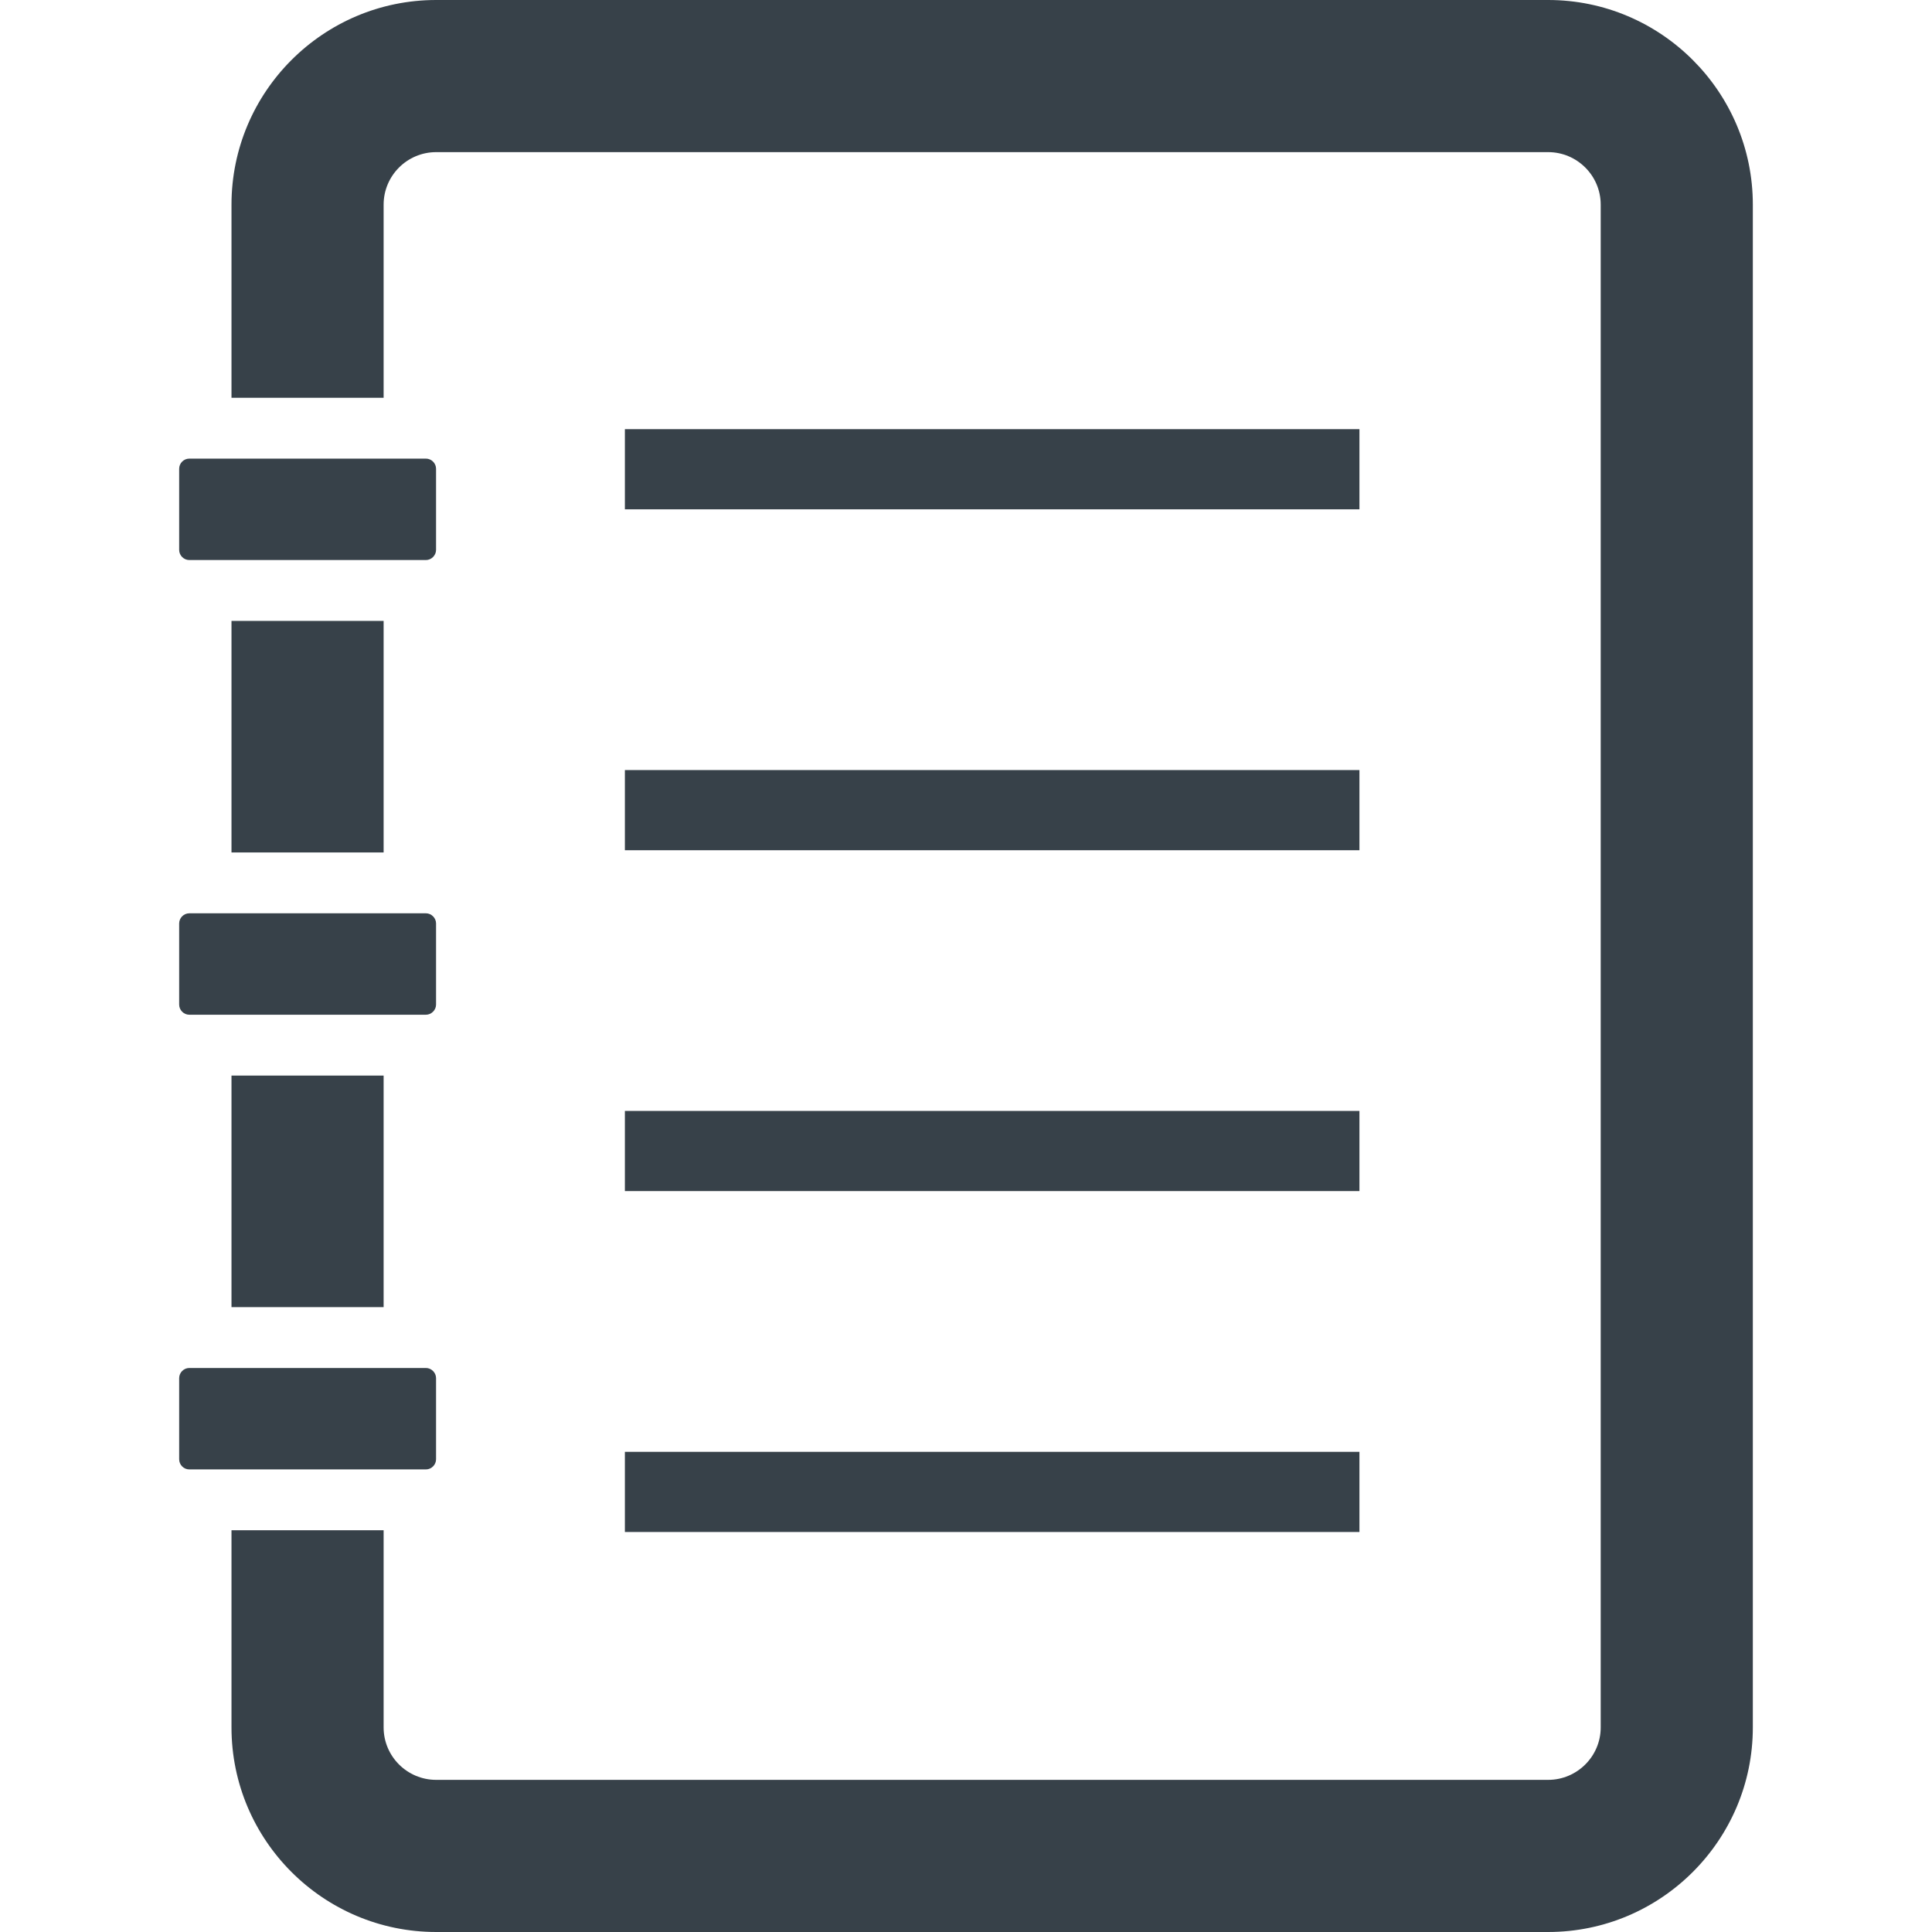
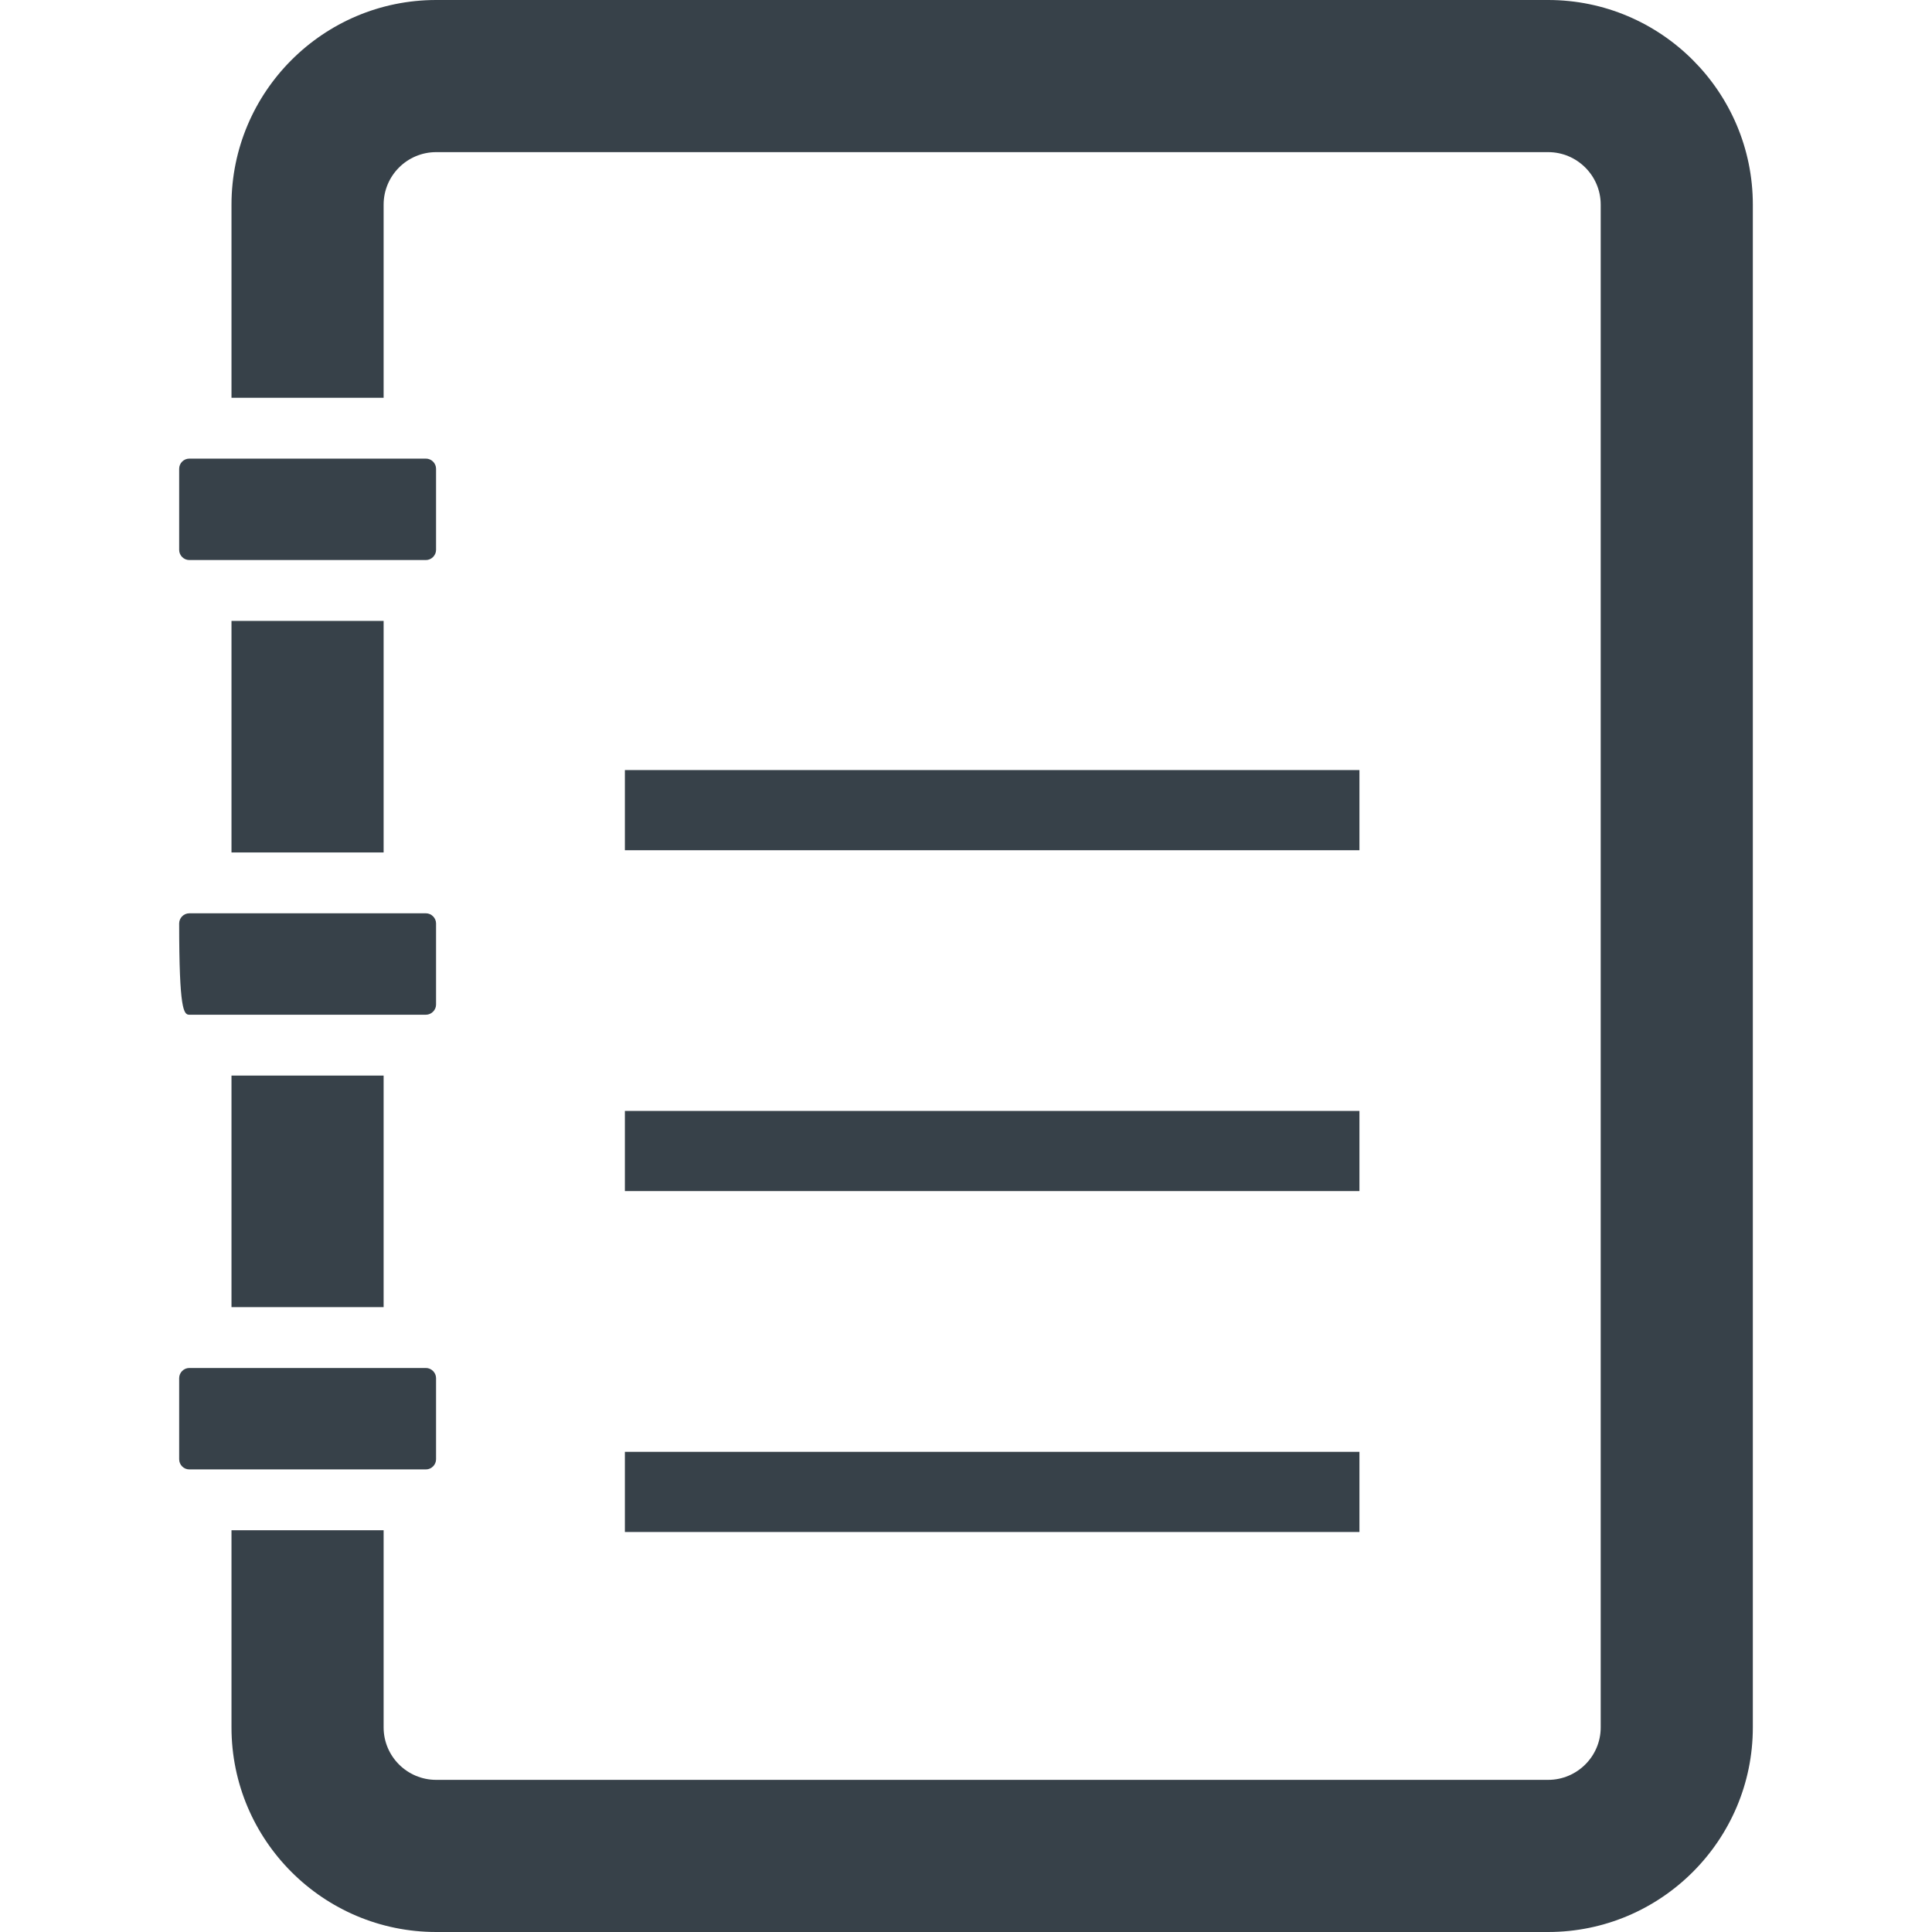
<svg xmlns="http://www.w3.org/2000/svg" version="1.1" id="_x31_0" x="0px" y="0px" viewBox="0 0 512 512" style="enable-background:new 0 0 512 512;" xml:space="preserve">
  <style type="text/css">
	.st0{fill:#374149;}
</style>
  <g>
    <rect x="61.348" y="285.039" class="st0" width="40.316" height="61.363" />
    <path class="st0" d="M410.277,0H115.59C85.672,0,61.348,24.324,61.348,54.238v51.176h40.035h0.121h0.16V54.238   c0-7.688,6.238-13.922,13.926-13.922h294.687c7.664,0,13.926,6.234,13.926,13.922v403.546c0,7.661-6.262,13.898-13.926,13.898   H115.59c-7.688,0-13.926-6.238-13.926-13.898v-52.25H61.348v52.25c0,29.891,24.324,54.215,54.242,54.215h294.687   c29.89,0,54.242-24.324,54.242-54.215V54.238C464.52,24.324,440.168,0,410.277,0z" />
    <rect x="61.348" y="164.547" class="st0" width="40.316" height="61.363" />
    <path class="st0" d="M50.168,148.418h11.18h40.316h11.207c1.454,0,2.688-1.234,2.688-2.687v-21.5c0-1.48-1.234-2.691-2.688-2.691   h-11.207H61.348h-11.18c-1.48,0-2.687,1.211-2.687,2.691v21.5C47.48,147.183,48.688,148.418,50.168,148.418z" />
-     <path class="st0" d="M50.168,268.914h11.18h40.316h11.207c1.454,0,2.688-1.238,2.688-2.688v-21.504   c0-1.453-1.234-2.687-2.688-2.687h-11.207H61.348h-11.18c-1.48,0-2.687,1.234-2.687,2.687v21.504   C47.48,267.676,48.688,268.914,50.168,268.914z" />
+     <path class="st0" d="M50.168,268.914h11.18h40.316h11.207c1.454,0,2.688-1.238,2.688-2.688v-21.504   c0-1.453-1.234-2.687-2.688-2.687h-11.207H61.348h-11.18c-1.48,0-2.687,1.234-2.687,2.687C47.48,267.676,48.688,268.914,50.168,268.914z" />
    <path class="st0" d="M101.664,389.41h11.207c1.454,0,2.688-1.211,2.688-2.692v-21.5c0-1.453-1.234-2.687-2.688-2.687h-11.207   H61.348h-11.18c-1.48,0-2.687,1.234-2.687,2.687v21.5c0,1.481,1.207,2.692,2.687,2.692h11.18H101.664z" />
-     <polygon class="st0" points="360.265,134.981 360.265,113.73 165.601,113.73 165.601,134.691 165.597,134.82 165.601,134.82    165.601,134.981  " />
    <polygon class="st0" points="165.601,225.156 165.601,225.317 360.265,225.317 360.265,204.07 165.601,204.07 165.601,225.027    165.597,225.156  " />
    <polygon class="st0" points="165.601,315.496 165.601,315.656 360.265,315.656 360.265,294.406 165.601,294.406 165.601,315.367    165.597,315.496  " />
    <polygon class="st0" points="165.601,405.836 165.601,405.996 360.265,405.996 360.265,384.746 165.601,384.746 165.601,405.707    165.597,405.836  " />
  </g>
</svg>